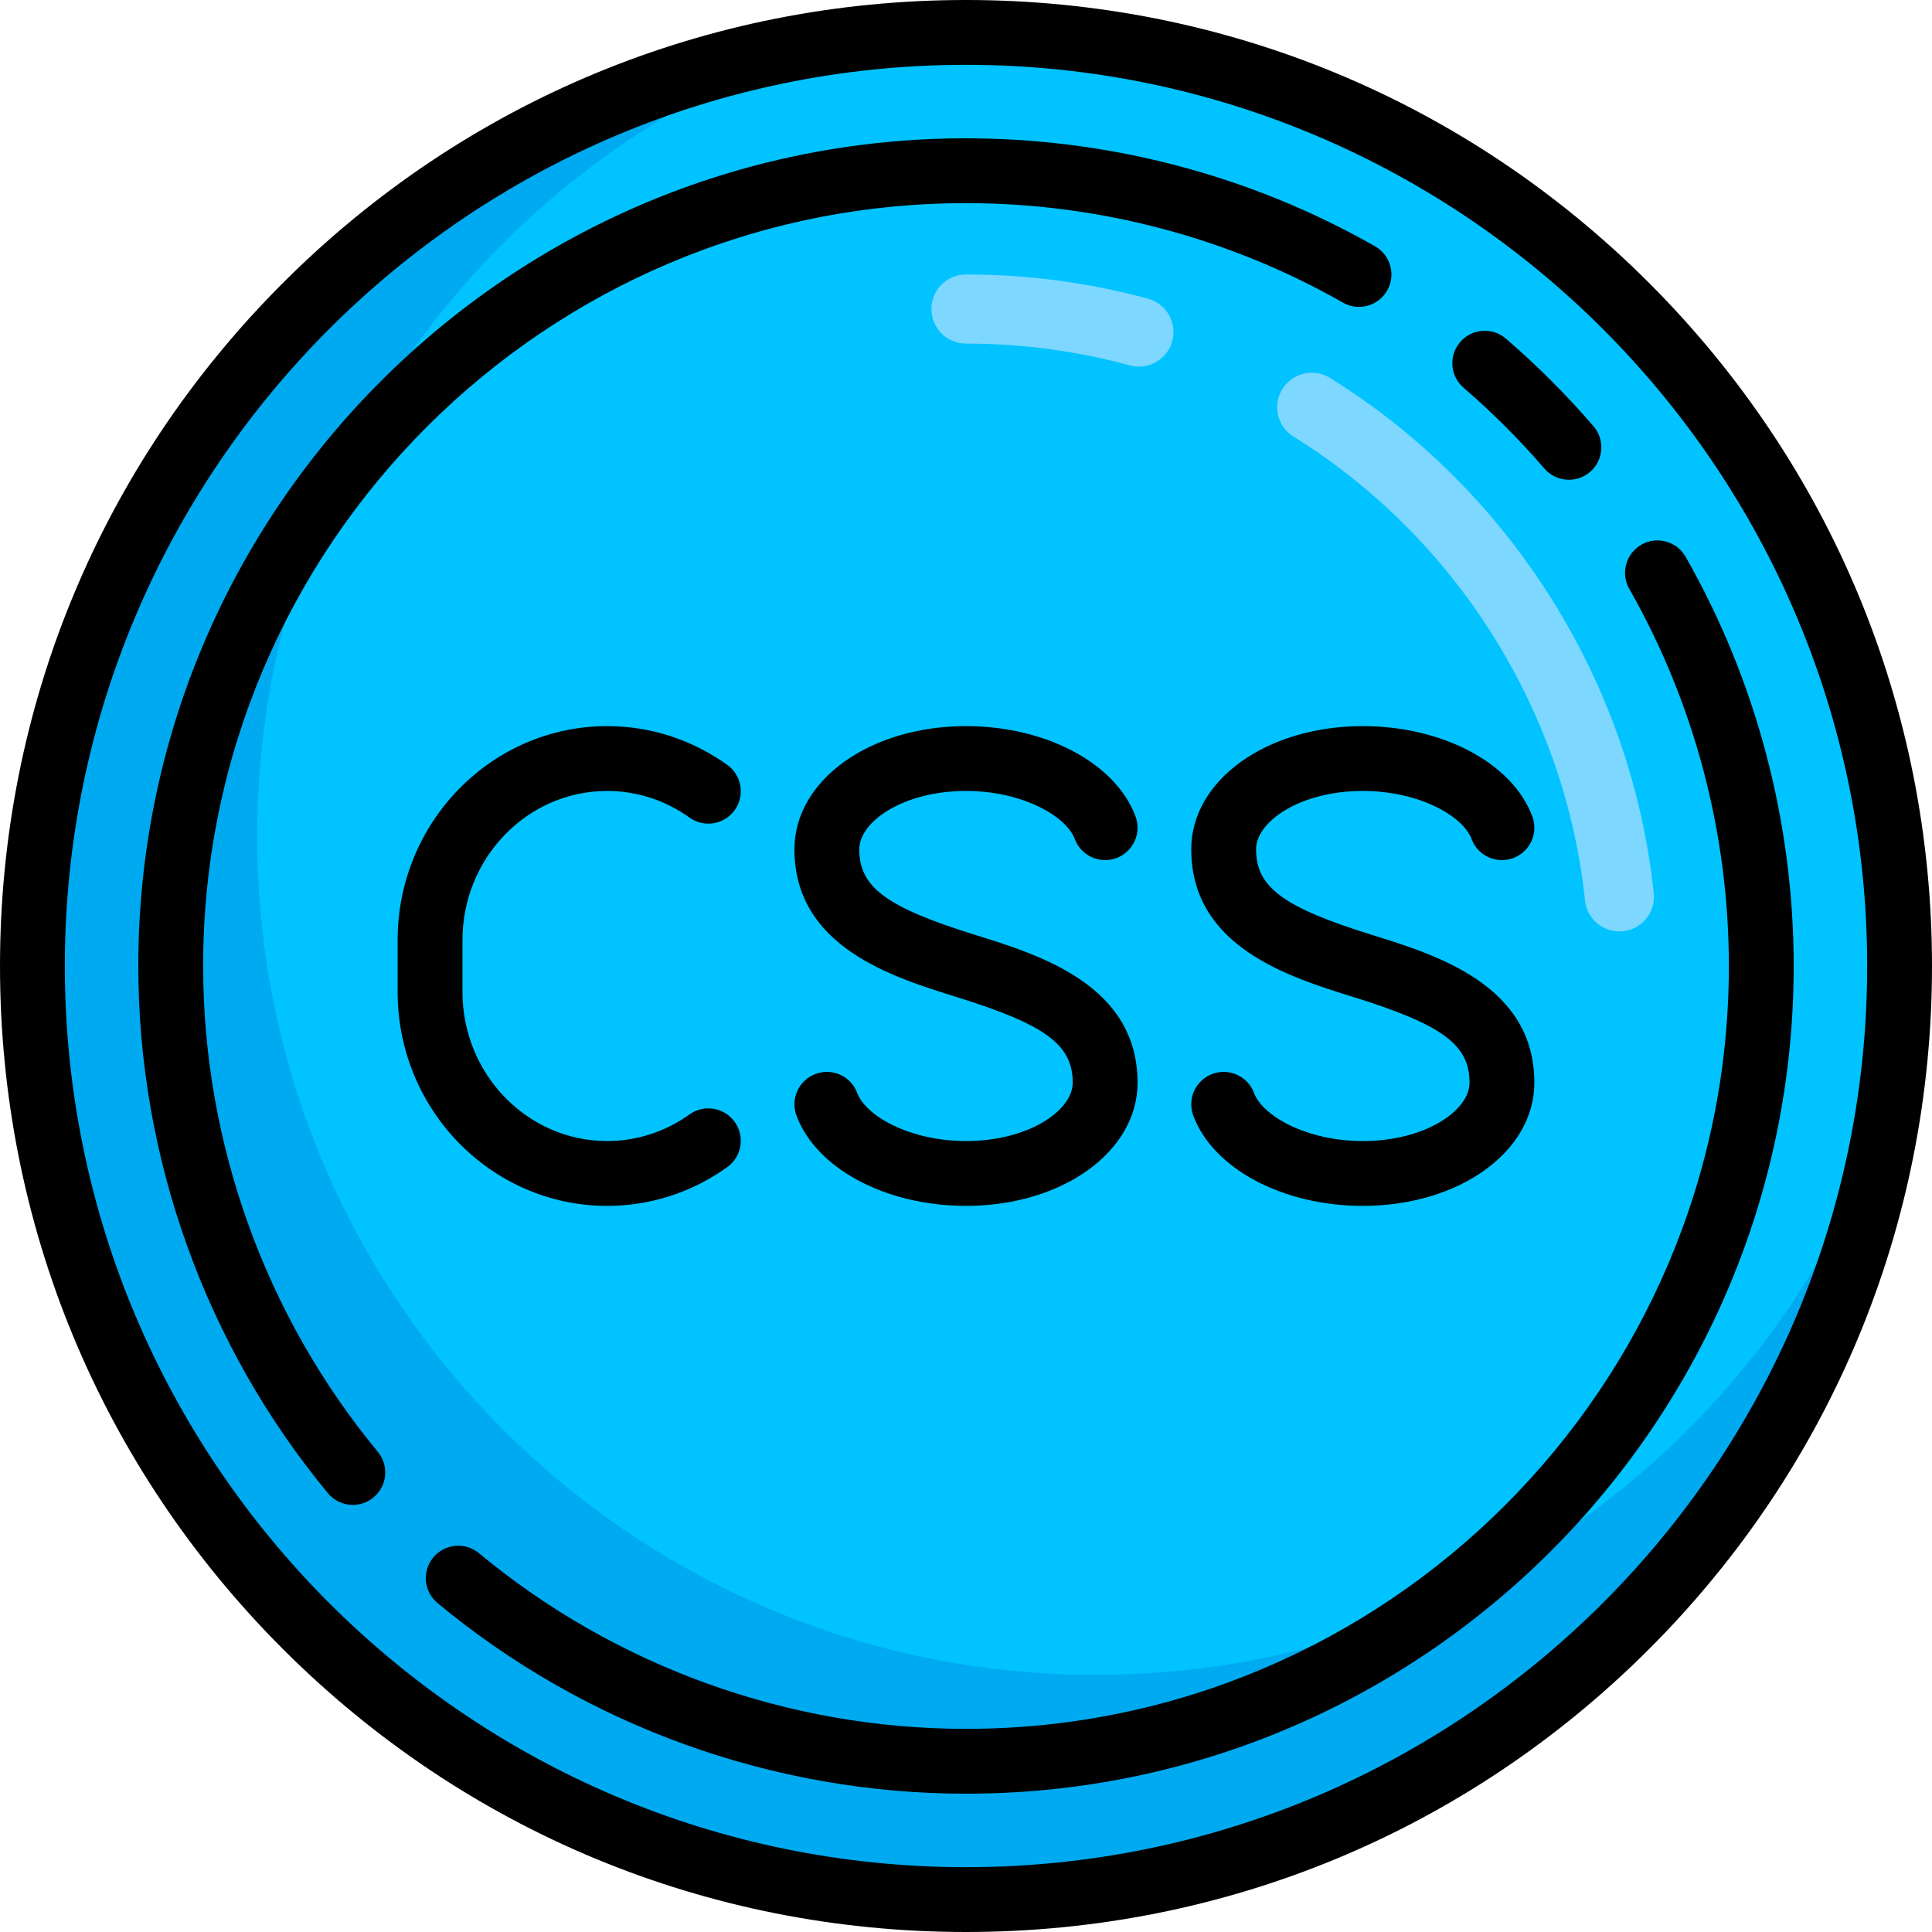
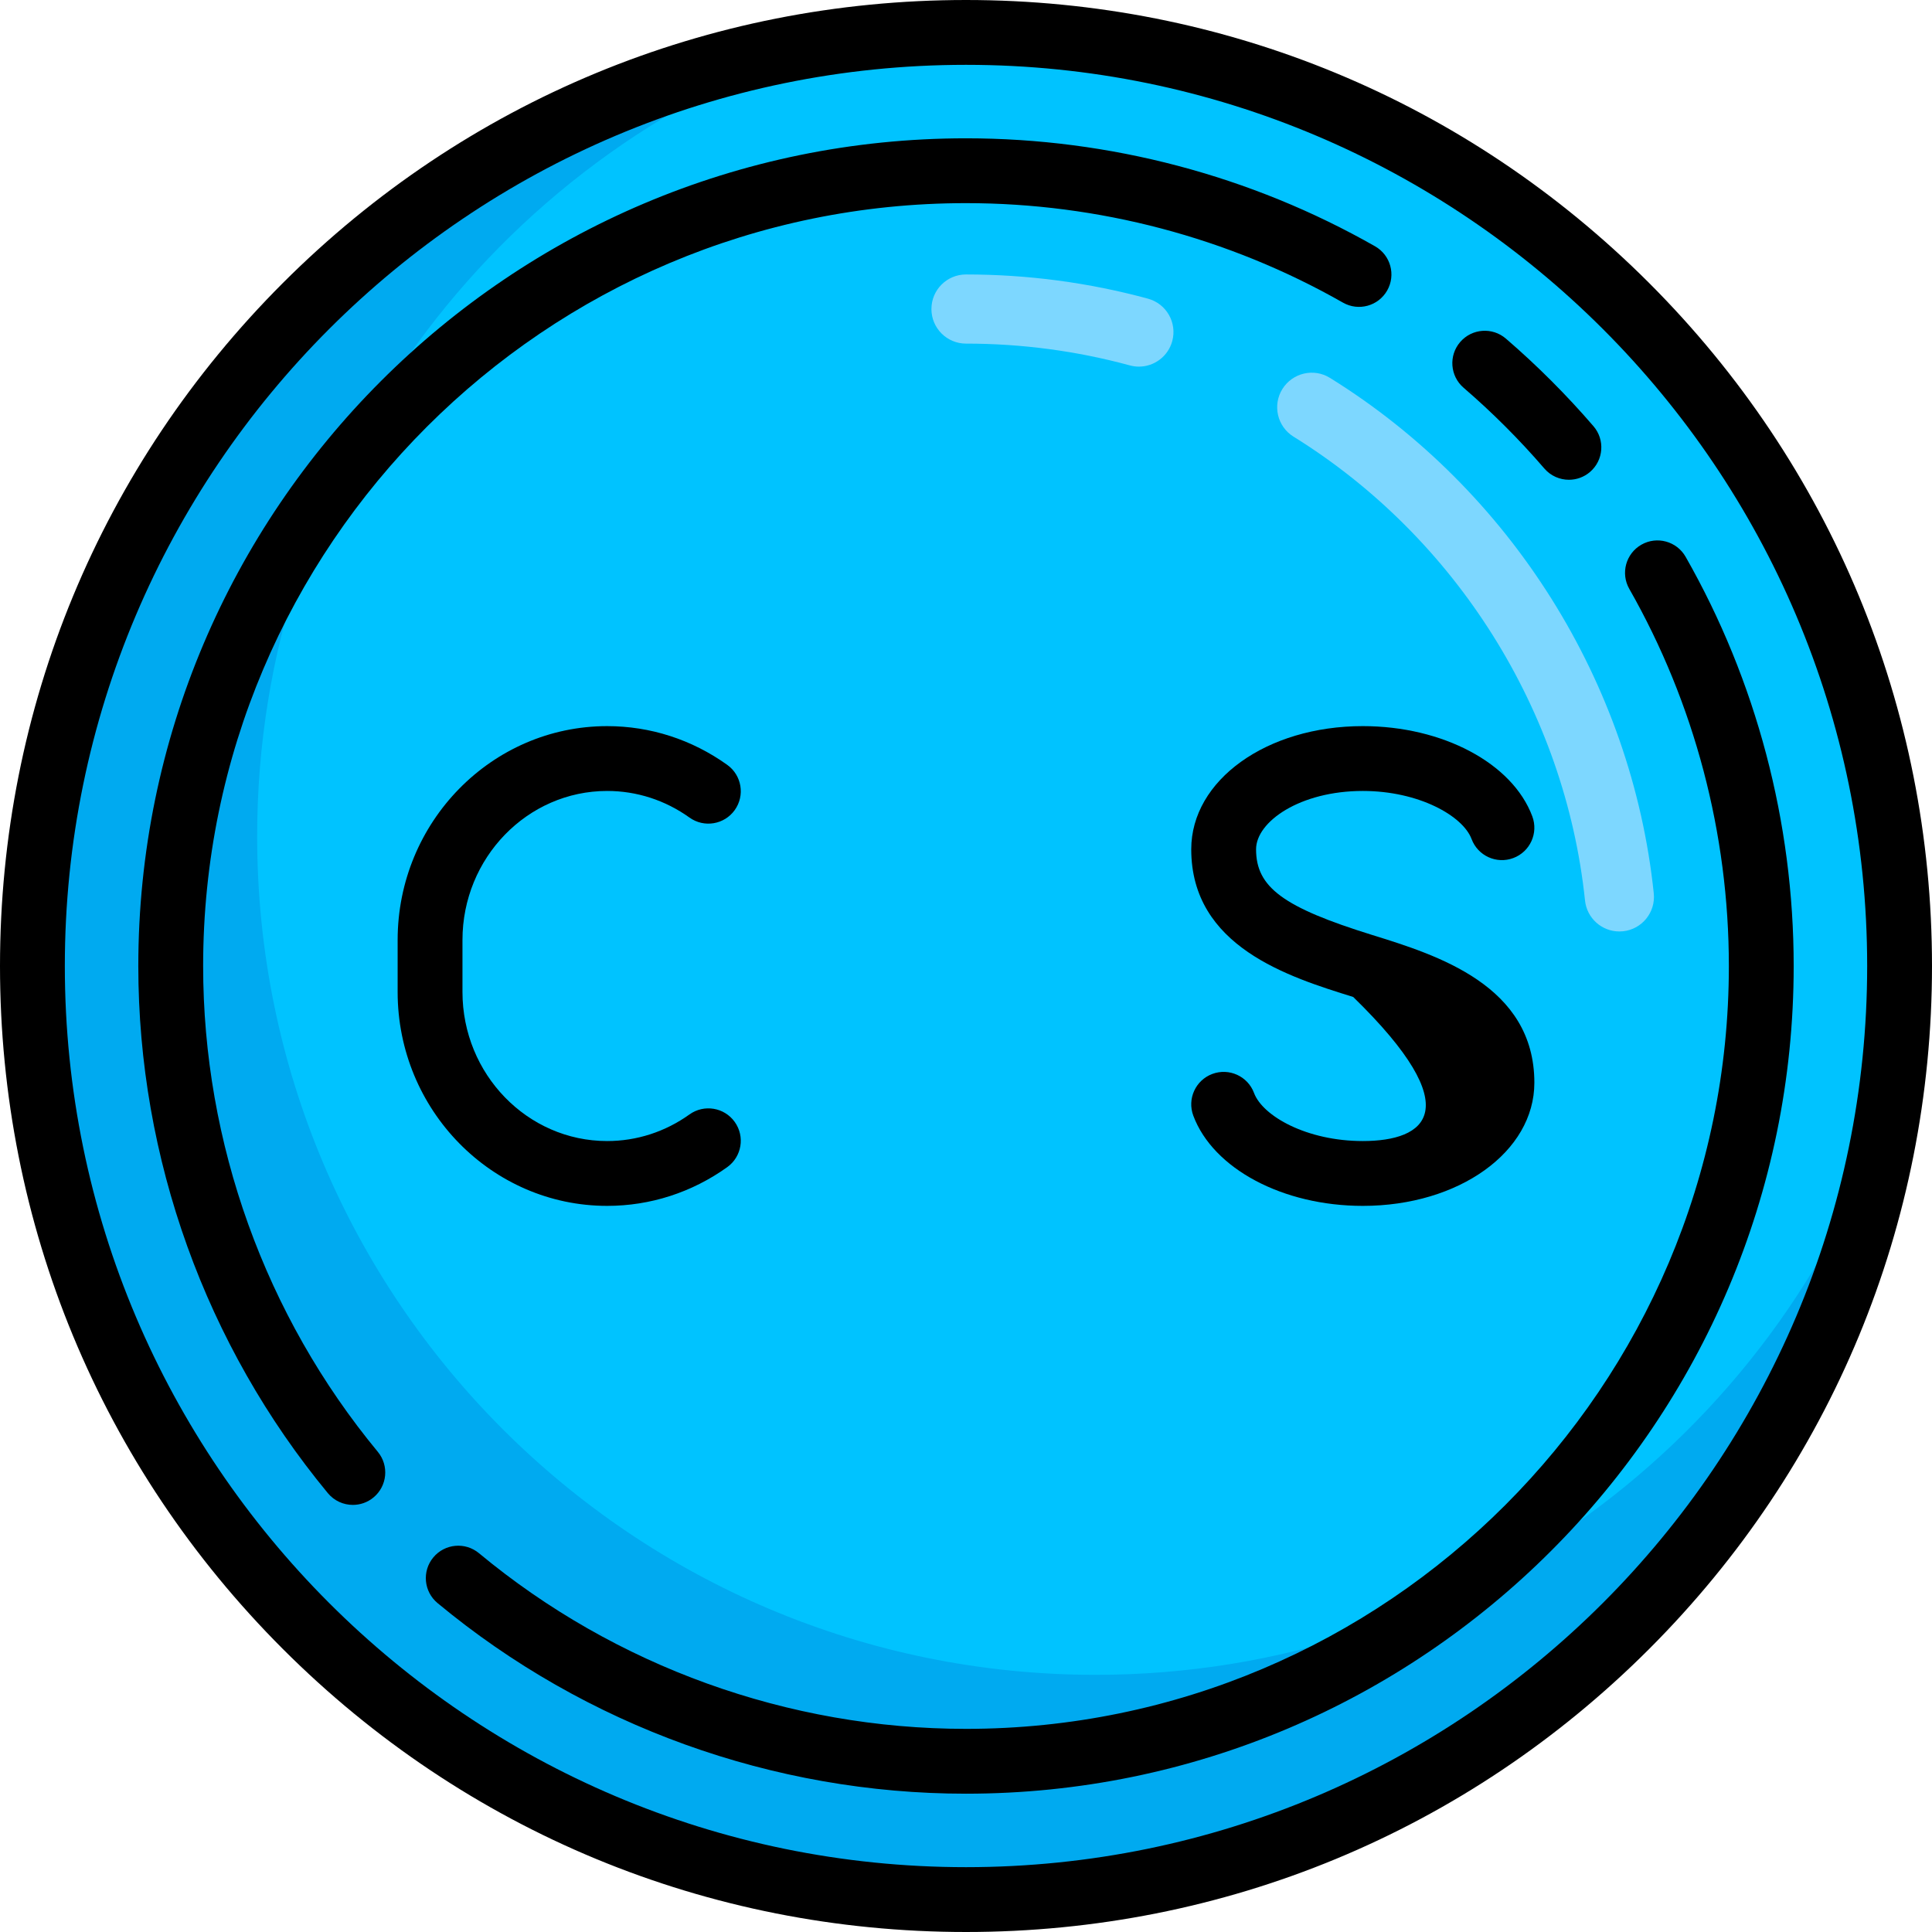
<svg xmlns="http://www.w3.org/2000/svg" version="1.1" id="Layer_1" x="0px" y="0px" viewBox="0 0 512 512" style="enable-background:new 0 0 512 512;" xml:space="preserve">
  <circle style="fill:#00C3FF;" cx="256" cy="256" r="247.409" />
  <path style="fill:#00AAF0;" d="M290.362,443.848c-122.723,0-222.21-99.487-222.21-222.21c0-97.483,62.8-180.245,150.128-210.189  C99.543,29.612,8.591,132.184,8.591,256c0,136.64,110.77,247.409,247.409,247.409c123.817,0,226.388-90.953,244.552-209.69  C470.606,381.048,387.845,443.848,290.362,443.848z" />
  <g>
    <path style="fill:#7DD7FF;" d="M301.826,97.159c-0.796,0-1.61-0.108-2.416-0.326c-14.068-3.83-28.672-5.772-43.41-5.772   c-5.065,0-9.163-4.103-9.163-9.163c0-5.06,4.098-9.163,9.163-9.163c16.358,0,32.581,2.157,48.224,6.417   c4.886,1.329,7.767,6.367,6.434,11.248C309.548,94.474,305.852,97.159,301.826,97.159z" />
    <path style="fill:#7DD7FF;" d="M429.145,246.846c-4.635,0-8.609-3.499-9.1-8.21c-5.262-50.229-34.139-96.184-77.252-122.921   c-4.295-2.667-5.619-8.313-2.953-12.613c2.667-4.291,8.313-5.633,12.618-2.957c47.893,29.701,79.973,80.761,85.808,136.586   c0.528,5.034-3.124,9.539-8.152,10.067C429.781,246.828,429.459,246.846,429.145,246.846z" />
  </g>
  <path d="M437.019,74.98C388.668,26.629,324.38,0,256,0S123.332,26.629,74.981,74.98C26.629,123.332,0,187.62,0,256  s26.629,132.668,74.981,181.02C123.332,485.371,187.62,512,256,512s132.668-26.629,181.019-74.98  C485.371,388.668,512,324.38,512,256S485.371,123.332,437.019,74.98z M256,494.819C124.314,494.819,17.181,387.685,17.181,256  S124.314,17.181,256,17.181S494.819,124.315,494.819,256S387.686,494.819,256,494.819z" />
  <path d="M53.834,256c0-111.474,90.692-202.166,202.166-202.166c35.069,0,69.614,9.116,99.901,26.366  c4.124,2.348,9.368,0.911,11.716-3.214c2.348-4.122,0.908-9.368-3.214-11.716C331.531,46.55,294.046,36.653,256,36.653  C135.051,36.653,36.653,135.052,36.653,256c0,50.914,17.839,100.526,50.231,139.697c1.699,2.055,4.153,3.117,6.625,3.117  c1.929,0,3.868-0.646,5.469-1.97c3.656-3.024,4.17-8.438,1.147-12.094C70.275,348.65,53.834,302.926,53.834,256z" />
  <path d="M446.706,147.555c-2.35-4.122-7.598-5.56-11.716-3.211c-4.123,2.349-5.56,7.594-3.212,11.716  c17.263,30.295,26.388,64.853,26.388,99.94c0,111.474-90.692,202.166-202.166,202.166c-47.08,0-92.917-16.534-129.071-46.556  c-3.65-3.031-9.066-2.529-12.097,1.121c-3.031,3.65-2.53,9.066,1.121,12.098c39.23,32.577,88.967,50.518,140.046,50.518  c120.949,0,219.347-98.399,219.347-219.347C475.347,217.937,465.444,180.436,446.706,147.555z" />
  <path d="M387.867,102.756c7.632,6.574,14.831,13.775,21.4,21.403c1.699,1.974,4.099,2.985,6.514,2.985  c1.985,0,3.98-0.684,5.602-2.08c3.595-3.096,4.001-8.52,0.905-12.115c-7.123-8.272-14.93-16.082-23.207-23.211  c-3.592-3.095-9.017-2.693-12.115,0.903C383.868,94.235,384.271,99.659,387.867,102.756z" />
  <path d="M160.904,319.57c11.434,0,22.436-3.55,31.82-10.264c3.858-2.762,4.748-8.128,1.985-11.986  c-2.762-3.86-8.13-4.745-11.986-1.986c-6.449,4.615-13.994,7.055-21.82,7.055c-21.142,0-38.344-17.728-38.344-39.517v-13.745  c0-21.789,17.202-39.517,38.345-39.517c7.825,0,15.371,2.44,21.821,7.055c3.857,2.76,9.223,1.874,11.986-1.986  c2.76-3.859,1.872-9.225-1.987-11.986c-9.382-6.714-20.386-10.264-31.818-10.264c-30.619,0-55.527,25.435-55.527,56.698v13.745  C105.378,294.135,130.286,319.57,160.904,319.57z" />
-   <path d="M256.001,302.389c-14.862,0-26.536-6.616-28.829-12.746c-1.661-4.443-6.609-6.698-11.056-5.035  c-4.444,1.662-6.698,6.612-5.035,11.056c5.265,14.076,23.738,23.907,44.92,23.907c25.495,0,45.465-14.339,45.465-32.644  c0-25.799-25.827-33.822-42.918-39.131c-23.629-7.34-30.832-12.649-30.832-22.722c0-7.313,11.617-15.463,28.284-15.463  c14.862,0,26.536,6.616,28.829,12.746c1.662,4.444,6.611,6.702,11.056,5.035c4.444-1.662,6.698-6.612,5.035-11.056  c-5.264-14.076-23.736-23.907-44.919-23.907c-25.495,0-45.465,14.339-45.465,32.644c0,25.798,25.827,33.822,42.917,39.131  c23.629,7.34,30.832,12.648,30.832,22.722C284.285,294.24,272.669,302.389,256.001,302.389z" />
-   <path d="M361.157,302.389c-14.862,0-26.536-6.616-28.829-12.746c-1.661-4.443-6.61-6.698-11.056-5.035  c-4.444,1.662-6.698,6.612-5.035,11.056c5.266,14.076,23.736,23.907,44.92,23.907c25.493,0,45.465-14.339,45.465-32.644  c0-25.799-25.827-33.822-42.918-39.131c-23.629-7.34-30.832-12.649-30.832-22.722c0-7.313,11.617-15.463,28.284-15.463  c14.862,0,26.536,6.616,28.829,12.746c1.662,4.444,6.611,6.702,11.056,5.035c4.444-1.662,6.698-6.612,5.035-11.056  c-5.264-14.076-23.736-23.907-44.919-23.907c-25.495,0-45.465,14.339-45.465,32.644c0,25.798,25.827,33.822,42.918,39.131  c23.628,7.339,30.831,12.648,30.831,22.722C389.441,294.24,377.824,302.389,361.157,302.389z" />
+   <path d="M361.157,302.389c-14.862,0-26.536-6.616-28.829-12.746c-1.661-4.443-6.61-6.698-11.056-5.035  c-4.444,1.662-6.698,6.612-5.035,11.056c5.266,14.076,23.736,23.907,44.92,23.907c25.493,0,45.465-14.339,45.465-32.644  c0-25.799-25.827-33.822-42.918-39.131c-23.629-7.34-30.832-12.649-30.832-22.722c0-7.313,11.617-15.463,28.284-15.463  c14.862,0,26.536,6.616,28.829,12.746c1.662,4.444,6.611,6.702,11.056,5.035c4.444-1.662,6.698-6.612,5.035-11.056  c-5.264-14.076-23.736-23.907-44.919-23.907c-25.495,0-45.465,14.339-45.465,32.644c0,25.798,25.827,33.822,42.918,39.131  C389.441,294.24,377.824,302.389,361.157,302.389z" />
  <g>
</g>
  <g>
</g>
  <g>
</g>
  <g>
</g>
  <g>
</g>
  <g>
</g>
  <g>
</g>
  <g>
</g>
  <g>
</g>
  <g>
</g>
  <g>
</g>
  <g>
</g>
  <g>
</g>
  <g>
</g>
  <g>
</g>
</svg>